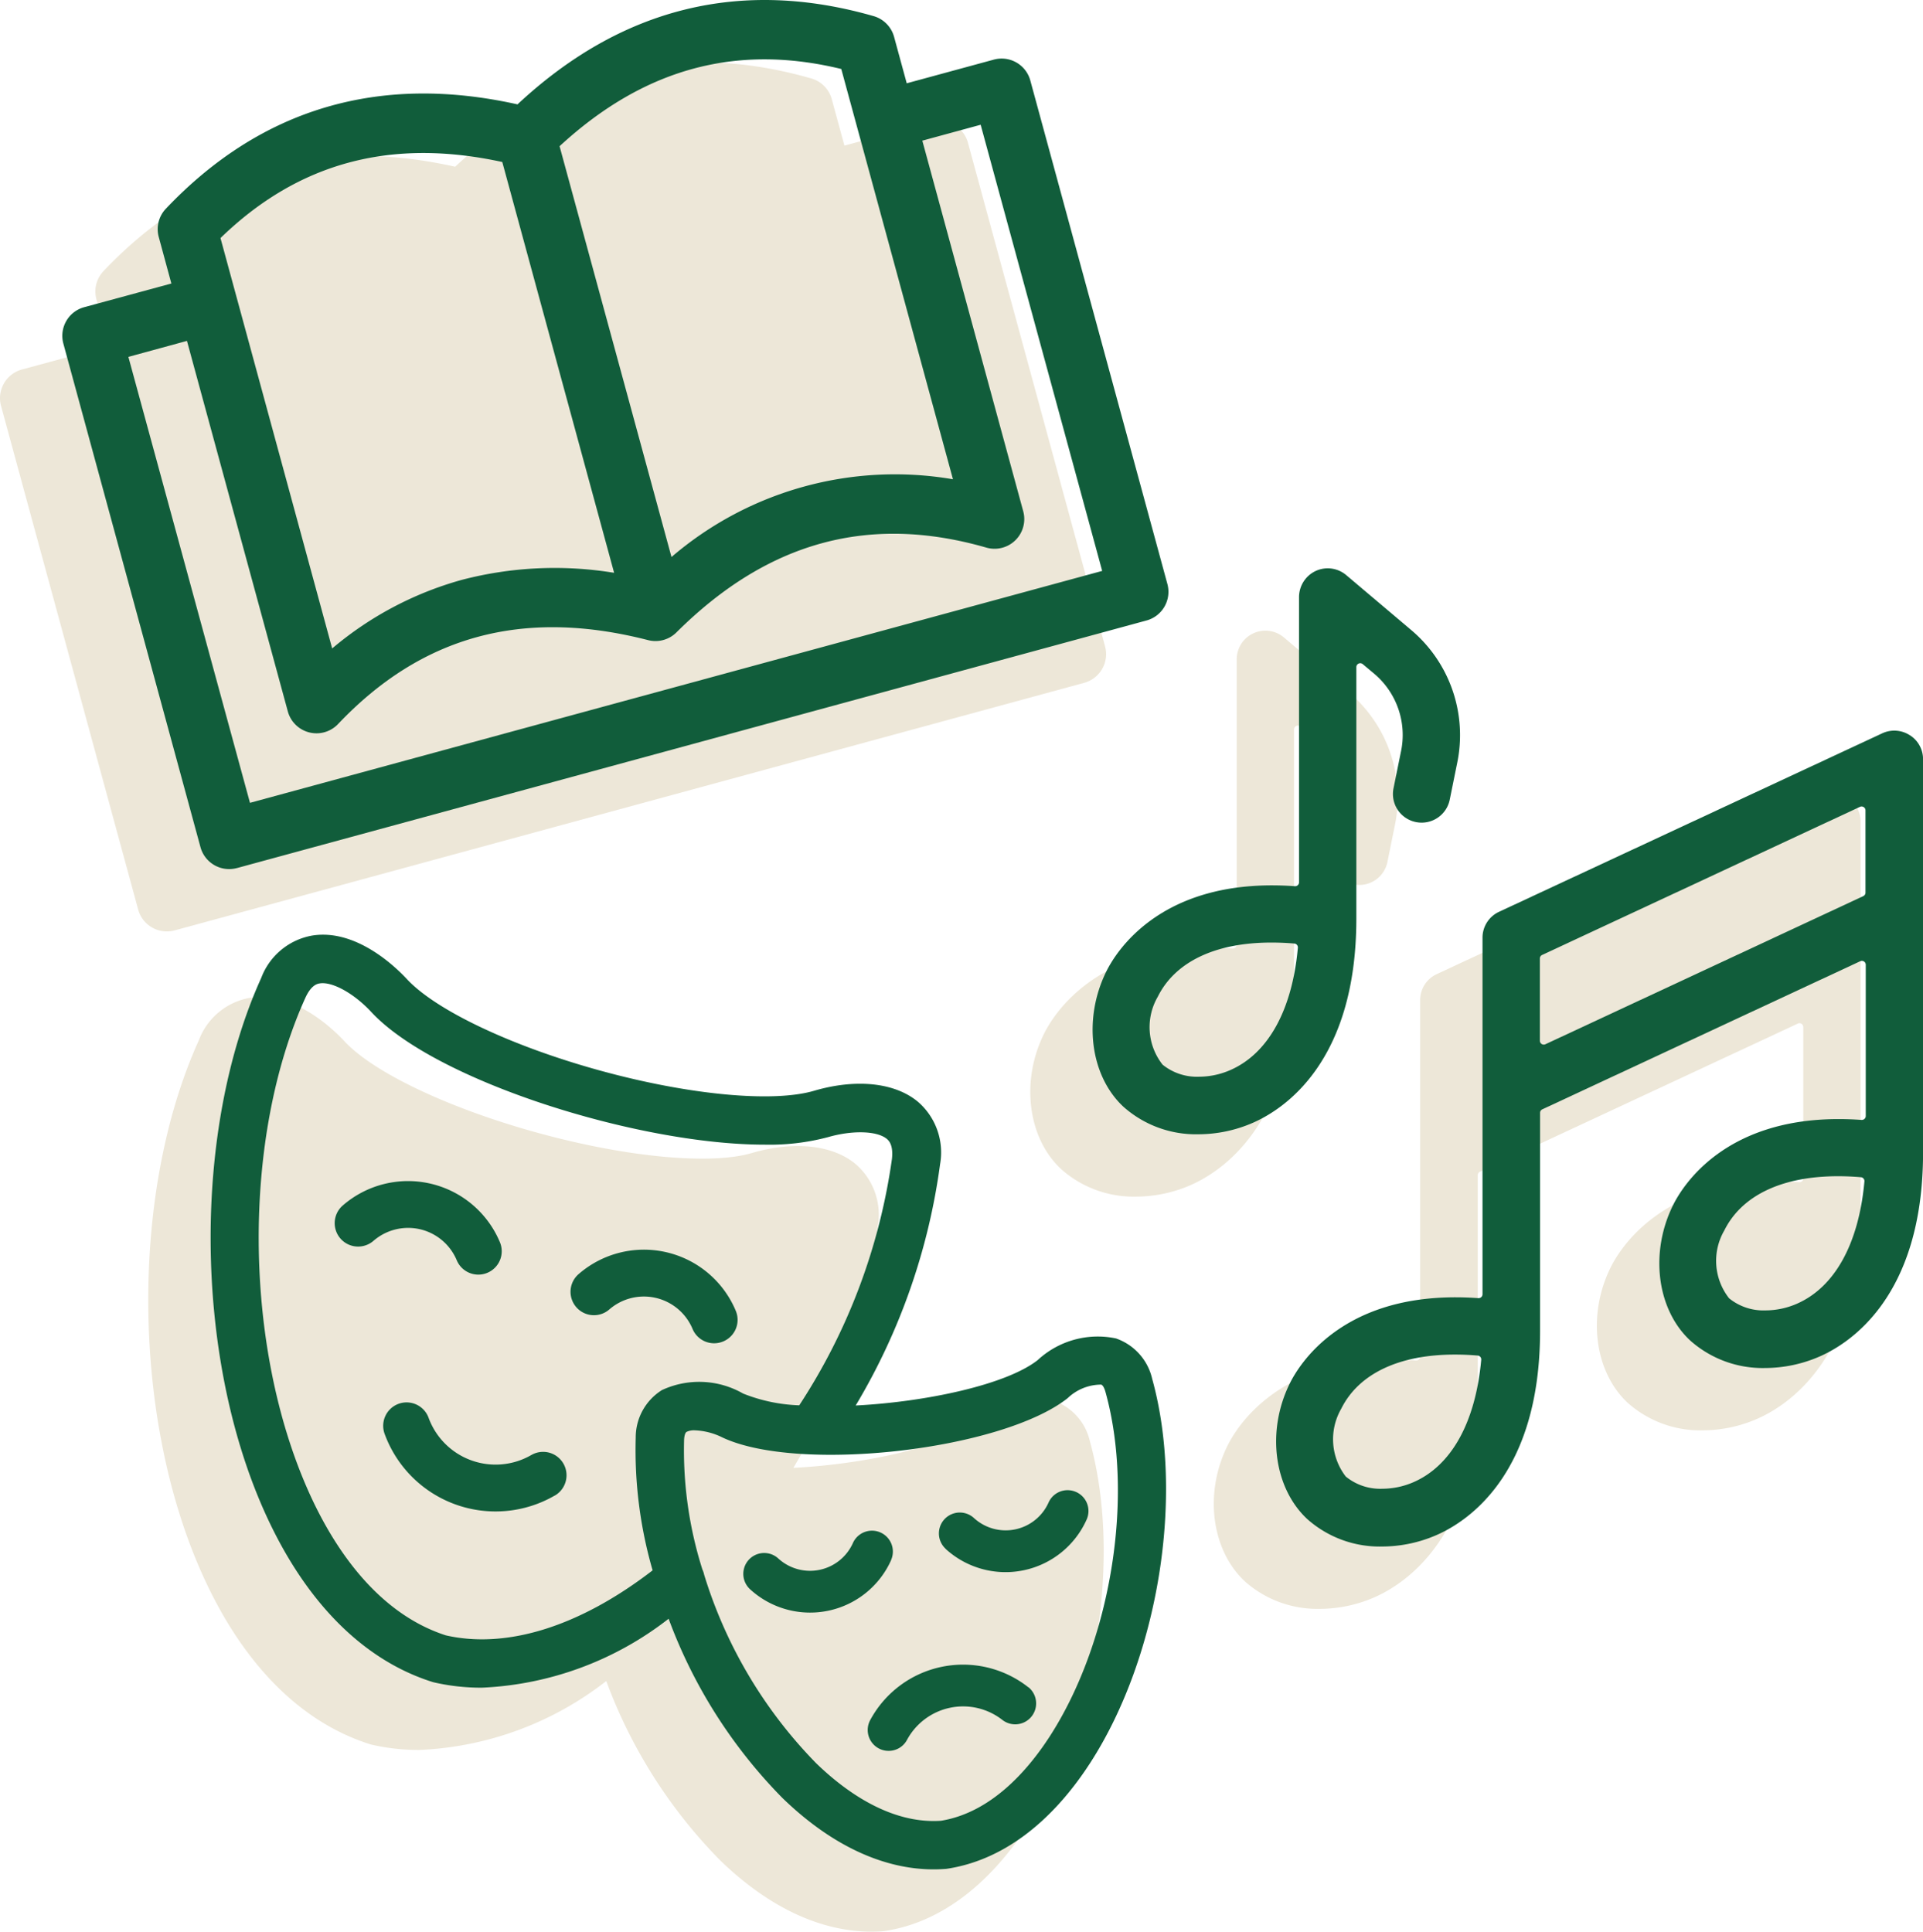
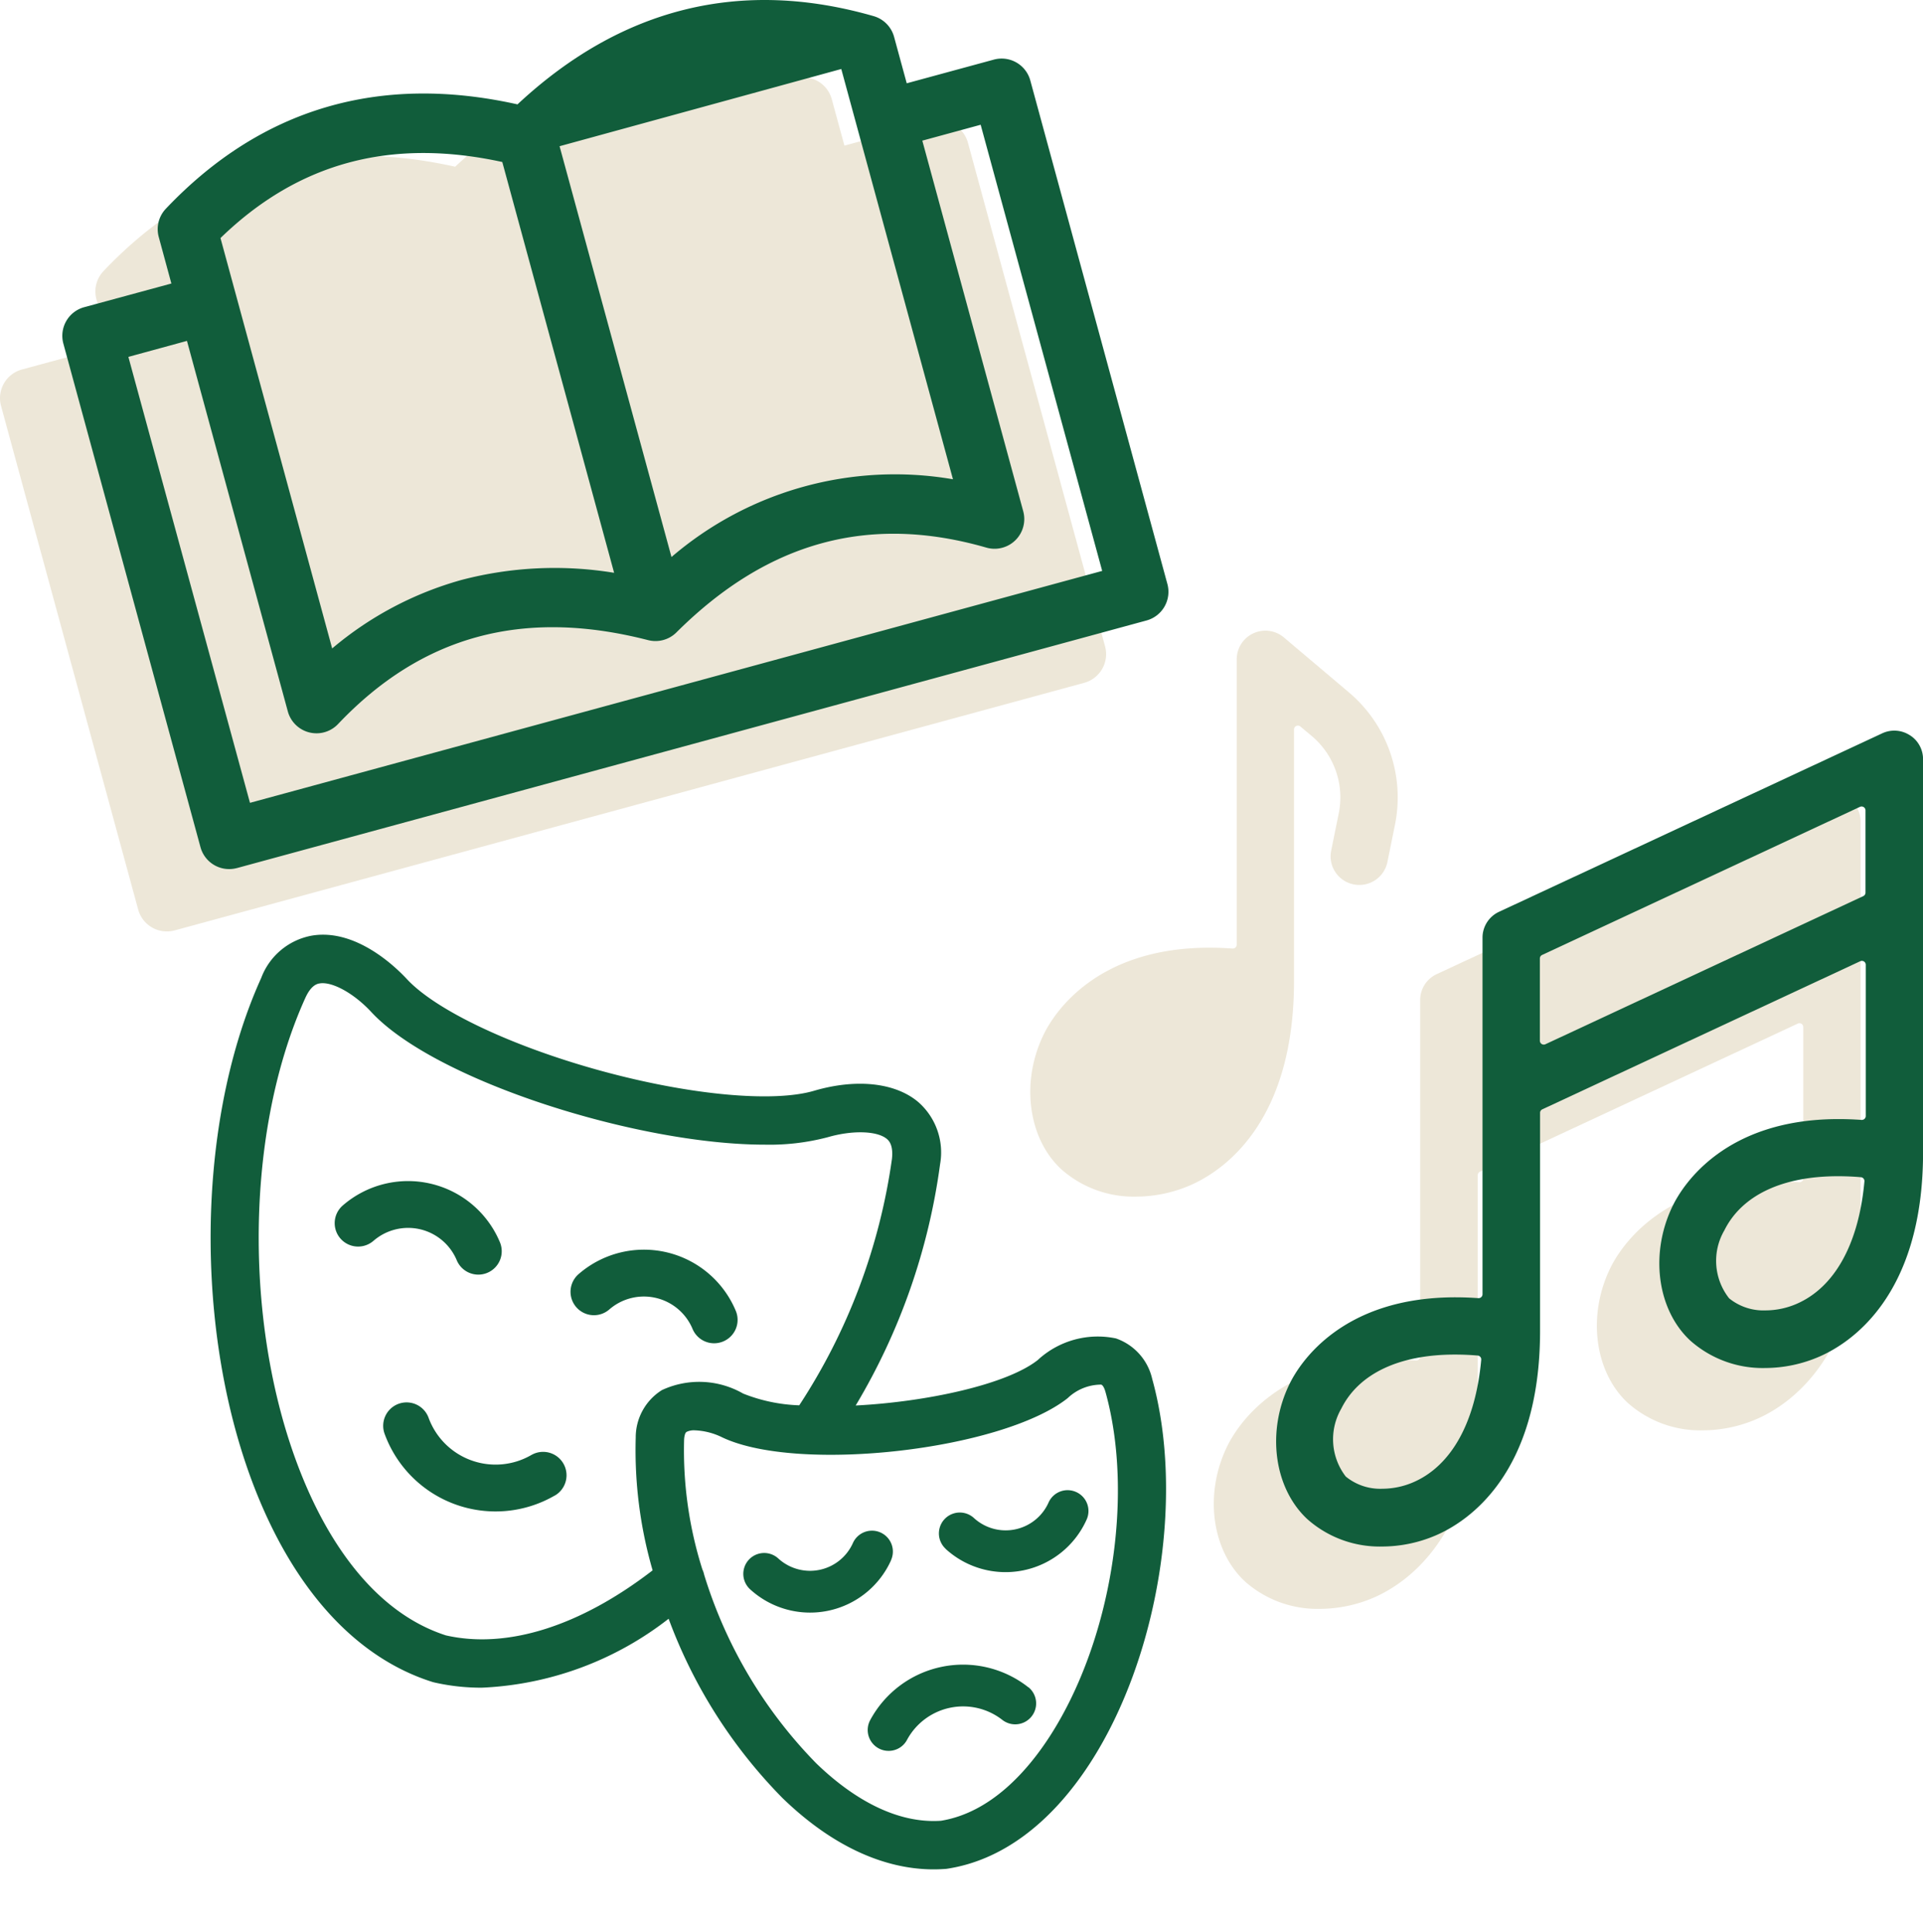
<svg xmlns="http://www.w3.org/2000/svg" width="123.43" height="124" viewBox="0 0 123.43 124">
  <defs>
    <clipPath id="clip-path">
      <rect id="Rectangle_242" data-name="Rectangle 242" width="119.43" height="119.998" fill="#ede7d8" />
    </clipPath>
    <clipPath id="clip-path-2">
      <rect id="Rectangle_241" data-name="Rectangle 241" width="119.43" height="119.998" fill="#115d3b" />
    </clipPath>
  </defs>
  <g id="Group_477" data-name="Group 477" transform="translate(-743.285 -4805)">
    <g id="Group_182" data-name="Group 182" transform="translate(743.285 4809.002)">
      <g id="Group_181" data-name="Group 181" clip-path="url(#clip-path)">
        <path id="Path_1134" data-name="Path 1134" d="M11.2,55.725l.007,0L69.59,39.831a1.907,1.907,0,0,0,1.34-2.34l-8.8-32.326A1.908,1.908,0,0,0,59.79,3.826L54.2,5.347l-.811-2.98A1.906,1.906,0,0,0,52.08,1.036C43.56-1.414,35.874.486,29.216,6.7,20.329,4.718,12.74,6.971,6.645,13.4a1.905,1.905,0,0,0-.456,1.812L7,18.2,1.407,19.718a1.906,1.906,0,0,0-1.34,2.339v0l8.8,32.321A1.906,1.906,0,0,0,11.2,55.725" fill="#ede7d8" />
-         <path id="Path_1135" data-name="Path 1135" d="M67.654,85.924a5.676,5.676,0,0,0-5.046,1.383c-1.99,1.571-7.112,2.682-11.685,2.919A40.75,40.75,0,0,0,56.34,74.731a4.3,4.3,0,0,0-1.418-4.005c-1.479-1.237-3.966-1.5-6.664-.711-2.637.778-8.015.274-13.7-1.284s-10.571-3.867-12.442-5.883c-.716-.771-3.268-3.255-6.089-2.793a4.292,4.292,0,0,0-3.262,2.718c-4.4,9.713-4.322,24.1.189,34.217,2.568,5.76,6.3,9.553,10.785,10.972.038.013.077.023.113.032a13.511,13.511,0,0,0,3.071.341,20.948,20.948,0,0,0,11.991-4.425,32.329,32.329,0,0,0,7.307,11.507c3.1,3.008,6.444,4.581,9.707,4.581q.38,0,.757-.028a.672.672,0,0,0,.113-.014c3.471-.529,6.643-2.876,9.175-6.789,4.389-6.785,6.062-17.152,3.981-24.654a3.589,3.589,0,0,0-2.3-2.589" fill="#ede7d8" />
        <path id="Path_1136" data-name="Path 1136" d="M83.058,59.025v-16.2A.25.25,0,0,1,83.2,42.6a.263.263,0,0,1,.106-.023.253.253,0,0,1,.161.058l.687.576a5.146,5.146,0,0,1,1.759,5.074L85.444,50.6a1.837,1.837,0,0,0,1.437,2.17,1.842,1.842,0,0,0,2.172-1.436l.469-2.318a8.826,8.826,0,0,0-2.988-8.611L82.411,36.92a1.835,1.835,0,0,0-1.187-.437,1.841,1.841,0,0,0-1.844,1.841V56.639a.251.251,0,0,1-.25.25h-.018q-.77-.055-1.48-.055c-7.3,0-9.972,4.223-10.616,5.517-1.509,3.034-1.053,6.688,1.084,8.688a6.994,6.994,0,0,0,4.83,1.774,8.79,8.79,0,0,0,3.479-.733c1.993-.87,6.631-3.881,6.649-13.055" fill="#ede7d8" />
        <path id="Path_1137" data-name="Path 1137" d="M118.58,47.195a1.824,1.824,0,0,0-1.767-.12L92.224,58.529A1.827,1.827,0,0,0,91.156,60.2V83.083a.249.249,0,0,1-.25.25h-.018c-.513-.037-1-.054-1.478-.054-7.3,0-9.974,4.223-10.618,5.517-1.506,3.03-1.05,6.684,1.1,8.706a6.994,6.994,0,0,0,4.83,1.775,8.777,8.777,0,0,0,3.479-.734c1.993-.87,6.631-3.882,6.649-13.054V71.438a.248.248,0,0,1,.146-.226l20.4-9.507a.241.241,0,0,1,.1-.024.25.25,0,0,1,.25.25v9.711a.249.249,0,0,1-.25.25h-.018c-.513-.037-1.005-.054-1.478-.054-7.3,0-9.972,4.222-10.617,5.516-1.508,3.035-1.053,6.689,1.084,8.688a6.994,6.994,0,0,0,4.829,1.775,8.762,8.762,0,0,0,3.479-.734c1.993-.869,6.632-3.879,6.65-13.054V48.746a1.821,1.821,0,0,0-.85-1.551" fill="#ede7d8" />
      </g>
    </g>
    <g id="Group_180" data-name="Group 180" transform="translate(747.285 4805)">
      <g id="Group_179" data-name="Group 179" clip-path="url(#clip-path-2)">
-         <path id="Path_1124" data-name="Path 1124" d="M11.2,55.725l.007,0L69.591,39.831a1.908,1.908,0,0,0,1.34-2.34l-8.8-32.326A1.907,1.907,0,0,0,59.79,3.827L54.2,5.347l-.812-2.98a1.907,1.907,0,0,0-1.311-1.331C43.561-1.414,35.874.486,29.216,6.7,20.33,4.718,12.74,6.971,6.645,13.4a1.908,1.908,0,0,0-.456,1.812L7,18.2,1.407,19.719a1.905,1.905,0,0,0-1.34,2.339h0l8.8,32.321A1.907,1.907,0,0,0,11.2,55.725M50,4.429,50,4.436l7.167,26.33A22.032,22.032,0,0,0,39.1,35.757L31.917,9.386C37.307,4.414,43.239,2.782,50,4.429M28.24,10.4l7.178,26.371a23.573,23.573,0,0,0-9.784.455,21.964,21.964,0,0,0-8.313,4.4L10.152,15.282C15.142,10.439,21.08,8.839,28.24,10.4m-24,12.509L8,21.883l6.474,23.785a1.908,1.908,0,0,0,3.224.812c5.39-5.684,11.892-7.444,19.9-5.388a1.907,1.907,0,0,0,1.819-.495c5.86-5.831,12.367-7.611,19.893-5.444a1.907,1.907,0,0,0,2.367-2.334L55.2,9.029l3.745-1.02,7.8,28.64-54.7,14.888Z" fill="#115d3b" />
+         <path id="Path_1124" data-name="Path 1124" d="M11.2,55.725l.007,0L69.591,39.831a1.908,1.908,0,0,0,1.34-2.34l-8.8-32.326A1.907,1.907,0,0,0,59.79,3.827L54.2,5.347l-.812-2.98a1.907,1.907,0,0,0-1.311-1.331C43.561-1.414,35.874.486,29.216,6.7,20.33,4.718,12.74,6.971,6.645,13.4a1.908,1.908,0,0,0-.456,1.812L7,18.2,1.407,19.719a1.905,1.905,0,0,0-1.34,2.339h0l8.8,32.321A1.907,1.907,0,0,0,11.2,55.725M50,4.429,50,4.436l7.167,26.33A22.032,22.032,0,0,0,39.1,35.757L31.917,9.386M28.24,10.4l7.178,26.371a23.573,23.573,0,0,0-9.784.455,21.964,21.964,0,0,0-8.313,4.4L10.152,15.282C15.142,10.439,21.08,8.839,28.24,10.4m-24,12.509L8,21.883l6.474,23.785a1.908,1.908,0,0,0,3.224.812c5.39-5.684,11.892-7.444,19.9-5.388a1.907,1.907,0,0,0,1.819-.495c5.86-5.831,12.367-7.611,19.893-5.444a1.907,1.907,0,0,0,2.367-2.334L55.2,9.029l3.745-1.02,7.8,28.64-54.7,14.888Z" fill="#115d3b" />
        <path id="Path_1125" data-name="Path 1125" d="M67.655,85.924a5.669,5.669,0,0,0-5.046,1.383c-1.99,1.57-7.112,2.682-11.686,2.918A40.735,40.735,0,0,0,56.341,74.73a4.3,4.3,0,0,0-1.418-4c-1.479-1.238-3.967-1.5-6.664-.711-2.637.778-8.016.274-13.7-1.284s-10.571-3.868-12.442-5.883c-.715-.771-3.267-3.255-6.088-2.793a4.292,4.292,0,0,0-3.262,2.718c-4.4,9.712-4.322,24.1.189,34.216,2.568,5.76,6.3,9.553,10.784,10.973.039.012.078.023.114.032a13.562,13.562,0,0,0,3.071.341,20.961,20.961,0,0,0,11.991-4.426,32.341,32.341,0,0,0,7.306,11.507c3.1,3.009,6.445,4.582,9.708,4.582.252,0,.505-.01.756-.029a.794.794,0,0,0,.114-.013c3.47-.529,6.642-2.877,9.174-6.789,4.389-6.785,6.063-17.152,3.981-24.655a3.59,3.59,0,0,0-2.3-2.588m-29.189,3.32a3.582,3.582,0,0,0-1.661,3.044,27.726,27.726,0,0,0,1.084,8.515c-4.653,3.587-9.336,5.067-13.269,4.174-4.531-1.462-7.3-5.836-8.823-9.255-4.18-9.373-4.263-22.691-.2-31.665.383-.844.78-.91.929-.933.8-.127,2.2.643,3.309,1.841,4.1,4.416,17.107,8.512,25.251,8.511A14.639,14.639,0,0,0,49.139,73c1.568-.455,3.161-.413,3.787.114.1.089.426.356.325,1.278A38.635,38.635,0,0,1,47.3,90.213a10.672,10.672,0,0,1-3.6-.754,5.67,5.67,0,0,0-5.232-.215m24.9,22.238h0c-1.41,2.179-3.761,4.877-6.973,5.4-3.241.217-6.142-1.884-8.006-3.69a29.764,29.764,0,0,1-7.191-12.1,1.52,1.52,0,0,0-.114-.341,25.31,25.31,0,0,1-1.175-8.315c.006-.131.033-.441.161-.518a1.063,1.063,0,0,1,.513-.1,4.34,4.34,0,0,1,1.78.455c4.877,2.309,17.93.825,22.166-2.52a3.118,3.118,0,0,1,2.152-.869c.143.046.24.341.276.473,1.87,6.717.359,16.025-3.59,22.128" fill="#115d3b" />
        <path id="Path_1126" data-name="Path 1126" d="M65.074,95.779a1.335,1.335,0,0,0-1.771.675,3.016,3.016,0,0,1-4.791.993A1.34,1.34,0,1,0,56.7,99.425l-.008,0a5.7,5.7,0,0,0,9.054-1.877,1.336,1.336,0,0,0-.675-1.771" fill="#115d3b" />
        <path id="Path_1127" data-name="Path 1127" d="M62.012,108.318a6.769,6.769,0,0,0-10.156,2.1,1.341,1.341,0,0,0,1.452,1.95,1.325,1.325,0,0,0,.909-.678,4.092,4.092,0,0,1,6.134-1.271,1.343,1.343,0,0,0,1.665-2.107Z" fill="#115d3b" />
        <path id="Path_1128" data-name="Path 1128" d="M53.2,100.151l-.008,0a1.34,1.34,0,1,0-2.446-1.1,3.015,3.015,0,0,1-4.791.993,1.34,1.34,0,0,0-1.809,1.978,5.7,5.7,0,0,0,9.054-1.876" fill="#115d3b" />
        <path id="Path_1129" data-name="Path 1129" d="M30.109,93.4a4.579,4.579,0,0,1-6.6-2.388,1.5,1.5,0,0,0-2.822,1.032,7.58,7.58,0,0,0,10.921,3.96h.007a1.5,1.5,0,1,0-1.51-2.6" fill="#115d3b" />
        <path id="Path_1130" data-name="Path 1130" d="M42.42,86.112a1.5,1.5,0,0,0,.805-1.968,6.388,6.388,0,0,0-10.088-2.352,1.5,1.5,0,1,0,1.971,2.268,3.385,3.385,0,0,1,5.344,1.247,1.5,1.5,0,0,0,1.968.805" fill="#115d3b" />
        <path id="Path_1131" data-name="Path 1131" d="M22.965,78.911A3.388,3.388,0,0,1,25.317,80.9a1.5,1.5,0,0,0,1.968.805l0,0a1.5,1.5,0,0,0,.8-1.967A6.39,6.39,0,0,0,18,77.385a1.5,1.5,0,1,0,1.971,2.269,3.4,3.4,0,0,1,2.992-.743" fill="#115d3b" />
-         <path id="Path_1132" data-name="Path 1132" d="M83.058,59.025v-16.2a.251.251,0,0,1,.411-.192l.688.576a5.146,5.146,0,0,1,1.758,5.074l-.47,2.318a1.837,1.837,0,0,0,1.437,2.171,1.841,1.841,0,0,0,2.171-1.437l.47-2.318a8.825,8.825,0,0,0-2.988-8.61L82.411,36.92a1.84,1.84,0,0,0-1.963-.267,1.857,1.857,0,0,0-1.068,1.671V56.639a.249.249,0,0,1-.25.25h-.018c-.513-.037-1.006-.054-1.48-.054-7.3,0-9.972,4.222-10.616,5.516-1.508,3.035-1.052,6.689,1.084,8.688a7,7,0,0,0,4.831,1.774,8.767,8.767,0,0,0,3.478-.733c1.993-.869,6.631-3.88,6.649-13.054M74.952,68.7a5.061,5.061,0,0,1-1.989.419,3.506,3.506,0,0,1-2.342-.775,3.887,3.887,0,0,1-.307-4.361c1.112-2.242,3.7-3.477,7.289-3.477.471,0,.96.019,1.453.062a.25.25,0,0,1,.249.273c-.364,4.009-1.91,6.8-4.353,7.859" fill="#115d3b" />
        <path id="Path_1133" data-name="Path 1133" d="M118.581,47.195a1.826,1.826,0,0,0-1.768-.12L92.224,58.529A1.828,1.828,0,0,0,91.157,60.2V83.083a.251.251,0,0,1-.25.25h-.018c-.513-.037-1.006-.054-1.479-.054-7.3,0-9.973,4.223-10.617,5.517-1.506,3.03-1.05,6.684,1.1,8.706a6.992,6.992,0,0,0,4.829,1.775,8.773,8.773,0,0,0,3.479-.734c1.994-.87,6.632-3.882,6.65-13.054V71.438a.249.249,0,0,1,.144-.226L115.4,61.705a.245.245,0,0,1,.106-.024.26.26,0,0,1,.134.039.251.251,0,0,1,.116.211v9.711a.251.251,0,0,1-.25.25h-.018c-.513-.037-1.006-.054-1.479-.054-7.3,0-9.973,4.222-10.617,5.516-1.509,3.035-1.052,6.689,1.084,8.688a6.993,6.993,0,0,0,4.83,1.775,8.766,8.766,0,0,0,3.479-.734c1.993-.869,6.631-3.879,6.649-13.054V48.746a1.822,1.822,0,0,0-.849-1.551M86.721,95.149a5.058,5.058,0,0,1-1.99.419,3.488,3.488,0,0,1-2.342-.776.223.223,0,0,1-.032-.037,3.921,3.921,0,0,1-.268-4.323c1.112-2.242,3.7-3.477,7.29-3.477.47,0,.959.019,1.468.063a.251.251,0,0,1,.17.088.249.249,0,0,1,.057.183c-.364,4.01-1.91,6.8-4.353,7.86M115.739,57.3a.249.249,0,0,1-.145.227l-20.4,9.507a.263.263,0,0,1-.106.023.246.246,0,0,1-.134-.039.25.25,0,0,1-.116-.211V61.528a.248.248,0,0,1,.145-.226l20.4-9.507a.252.252,0,0,1,.24.016.25.25,0,0,1,.116.211Zm-4.422,26.4a5.061,5.061,0,0,1-1.989.419,3.5,3.5,0,0,1-2.342-.775,3.885,3.885,0,0,1-.307-4.36c1.112-2.243,3.7-3.478,7.289-3.478.471,0,.96.019,1.453.062a.25.25,0,0,1,.249.273c-.364,4.009-1.91,6.8-4.353,7.859" fill="#115d3b" />
      </g>
    </g>
  </g>
</svg>